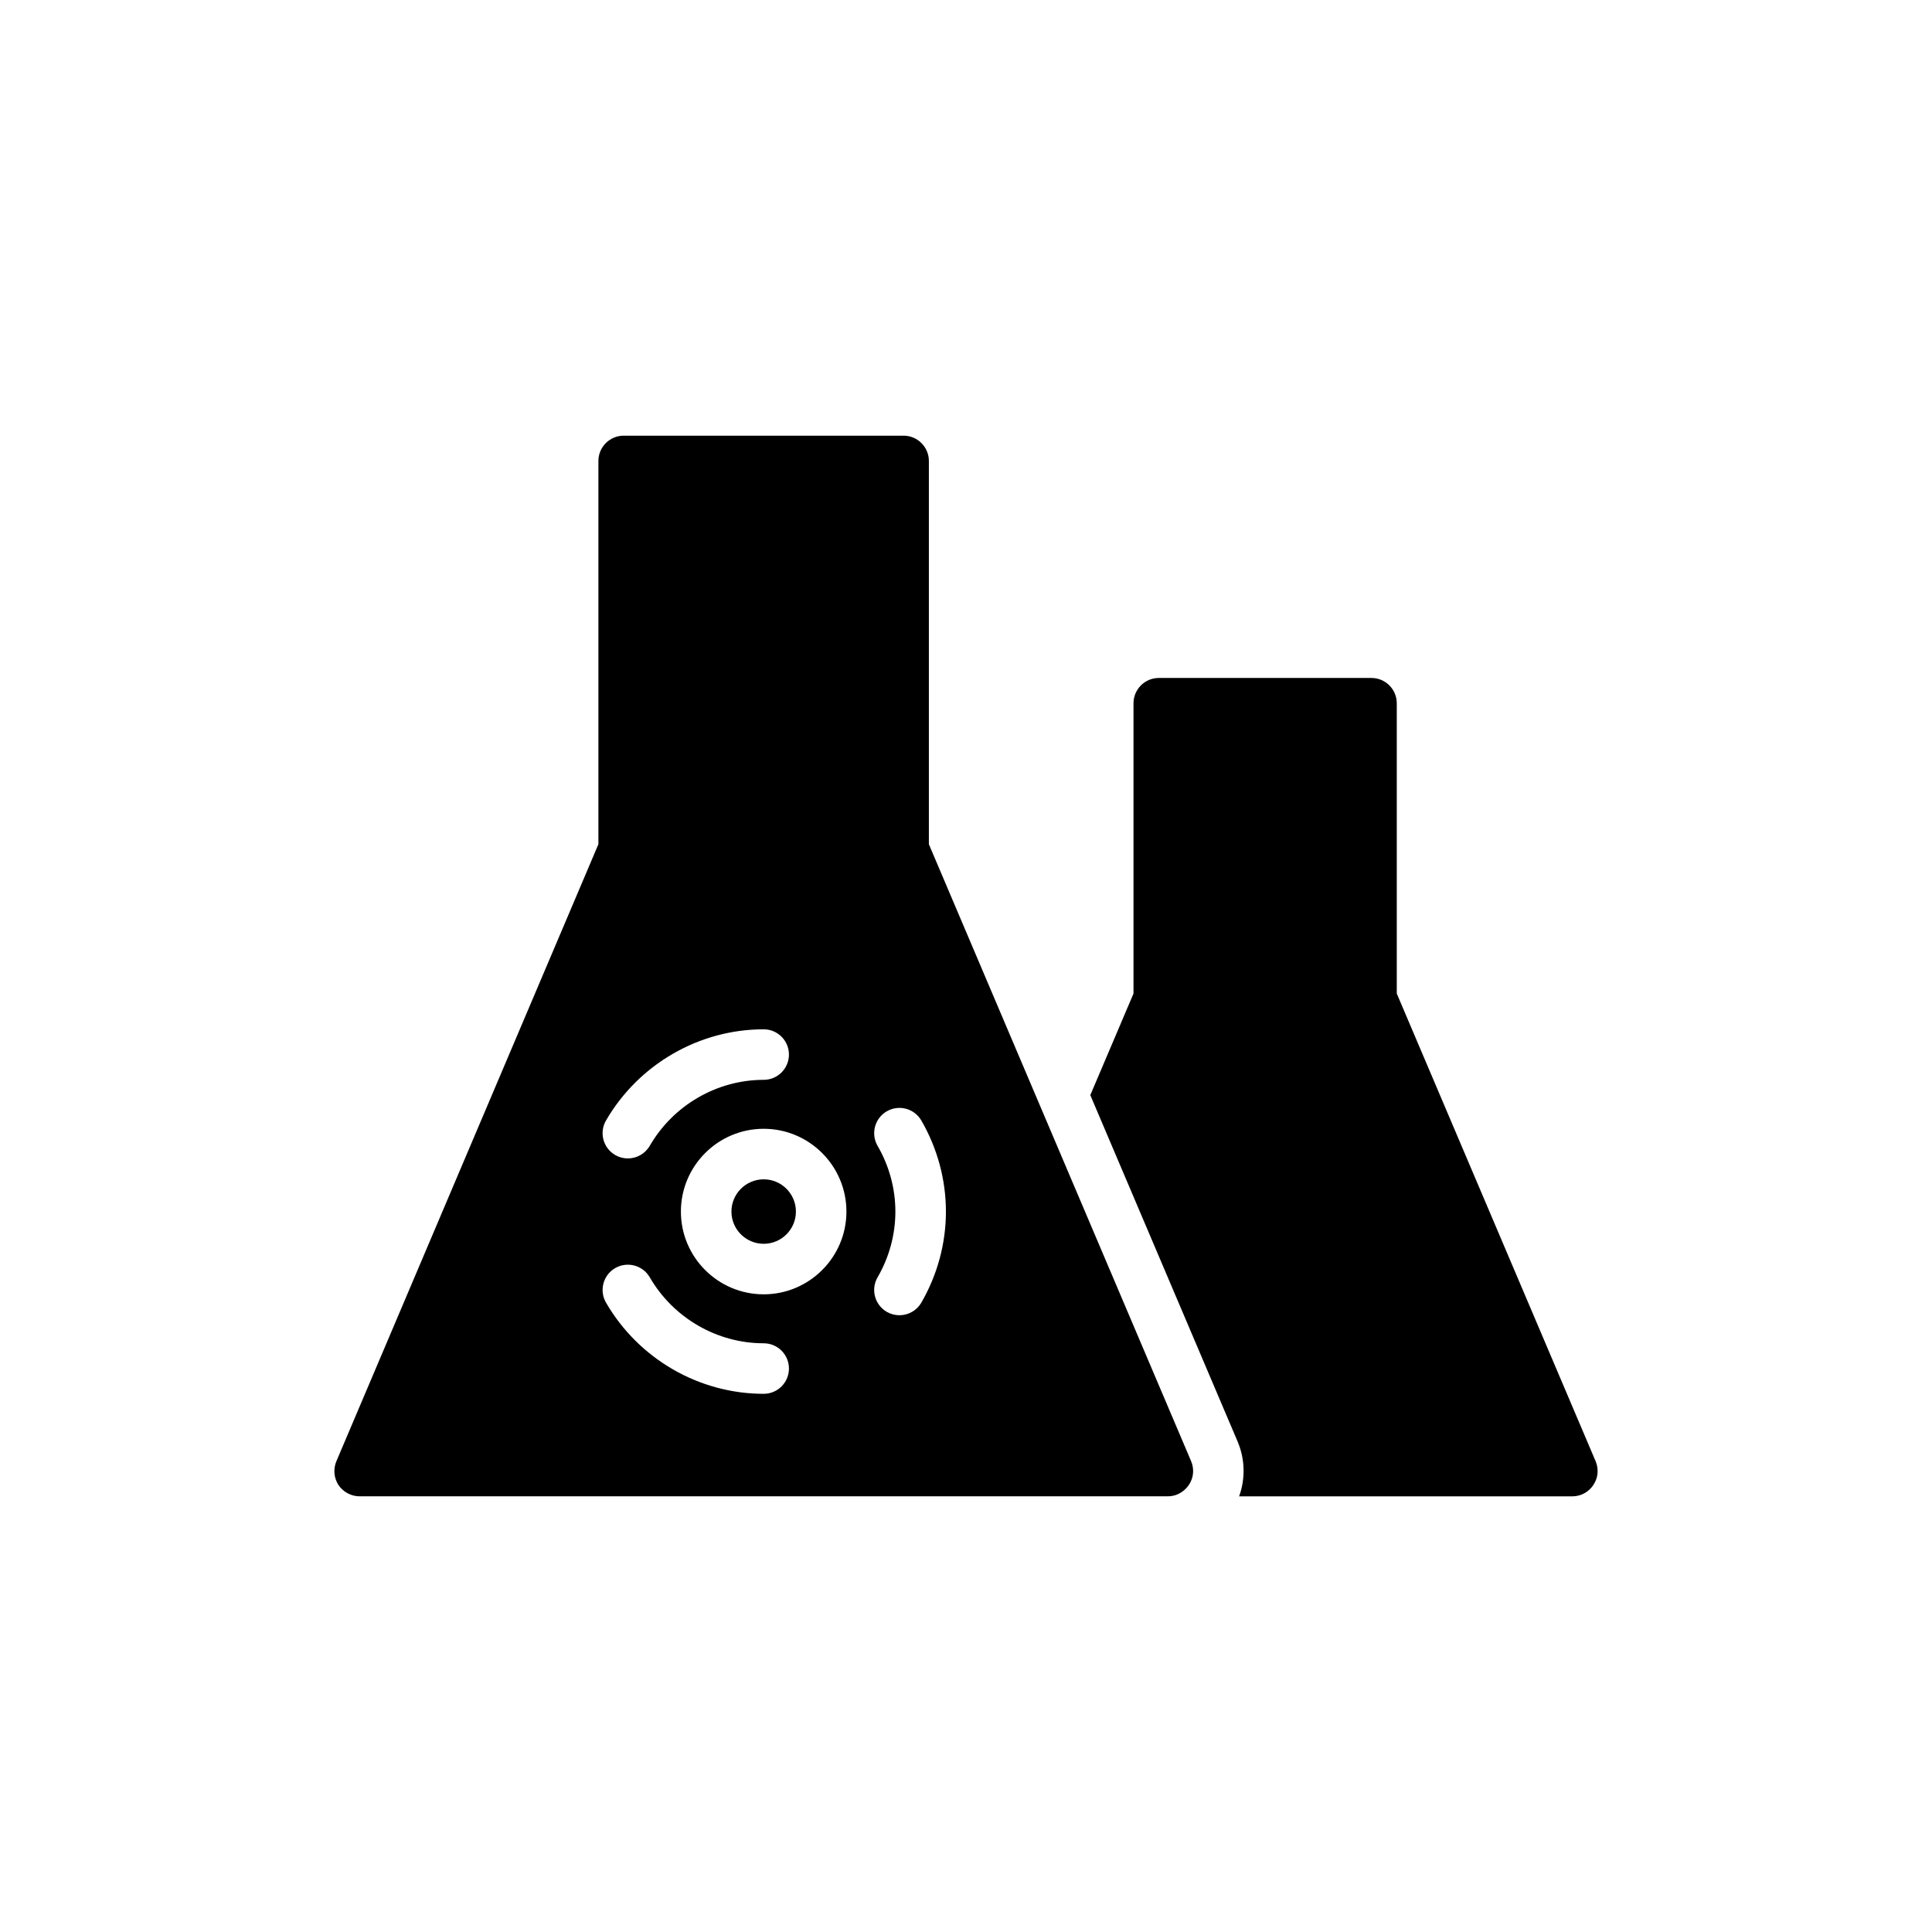
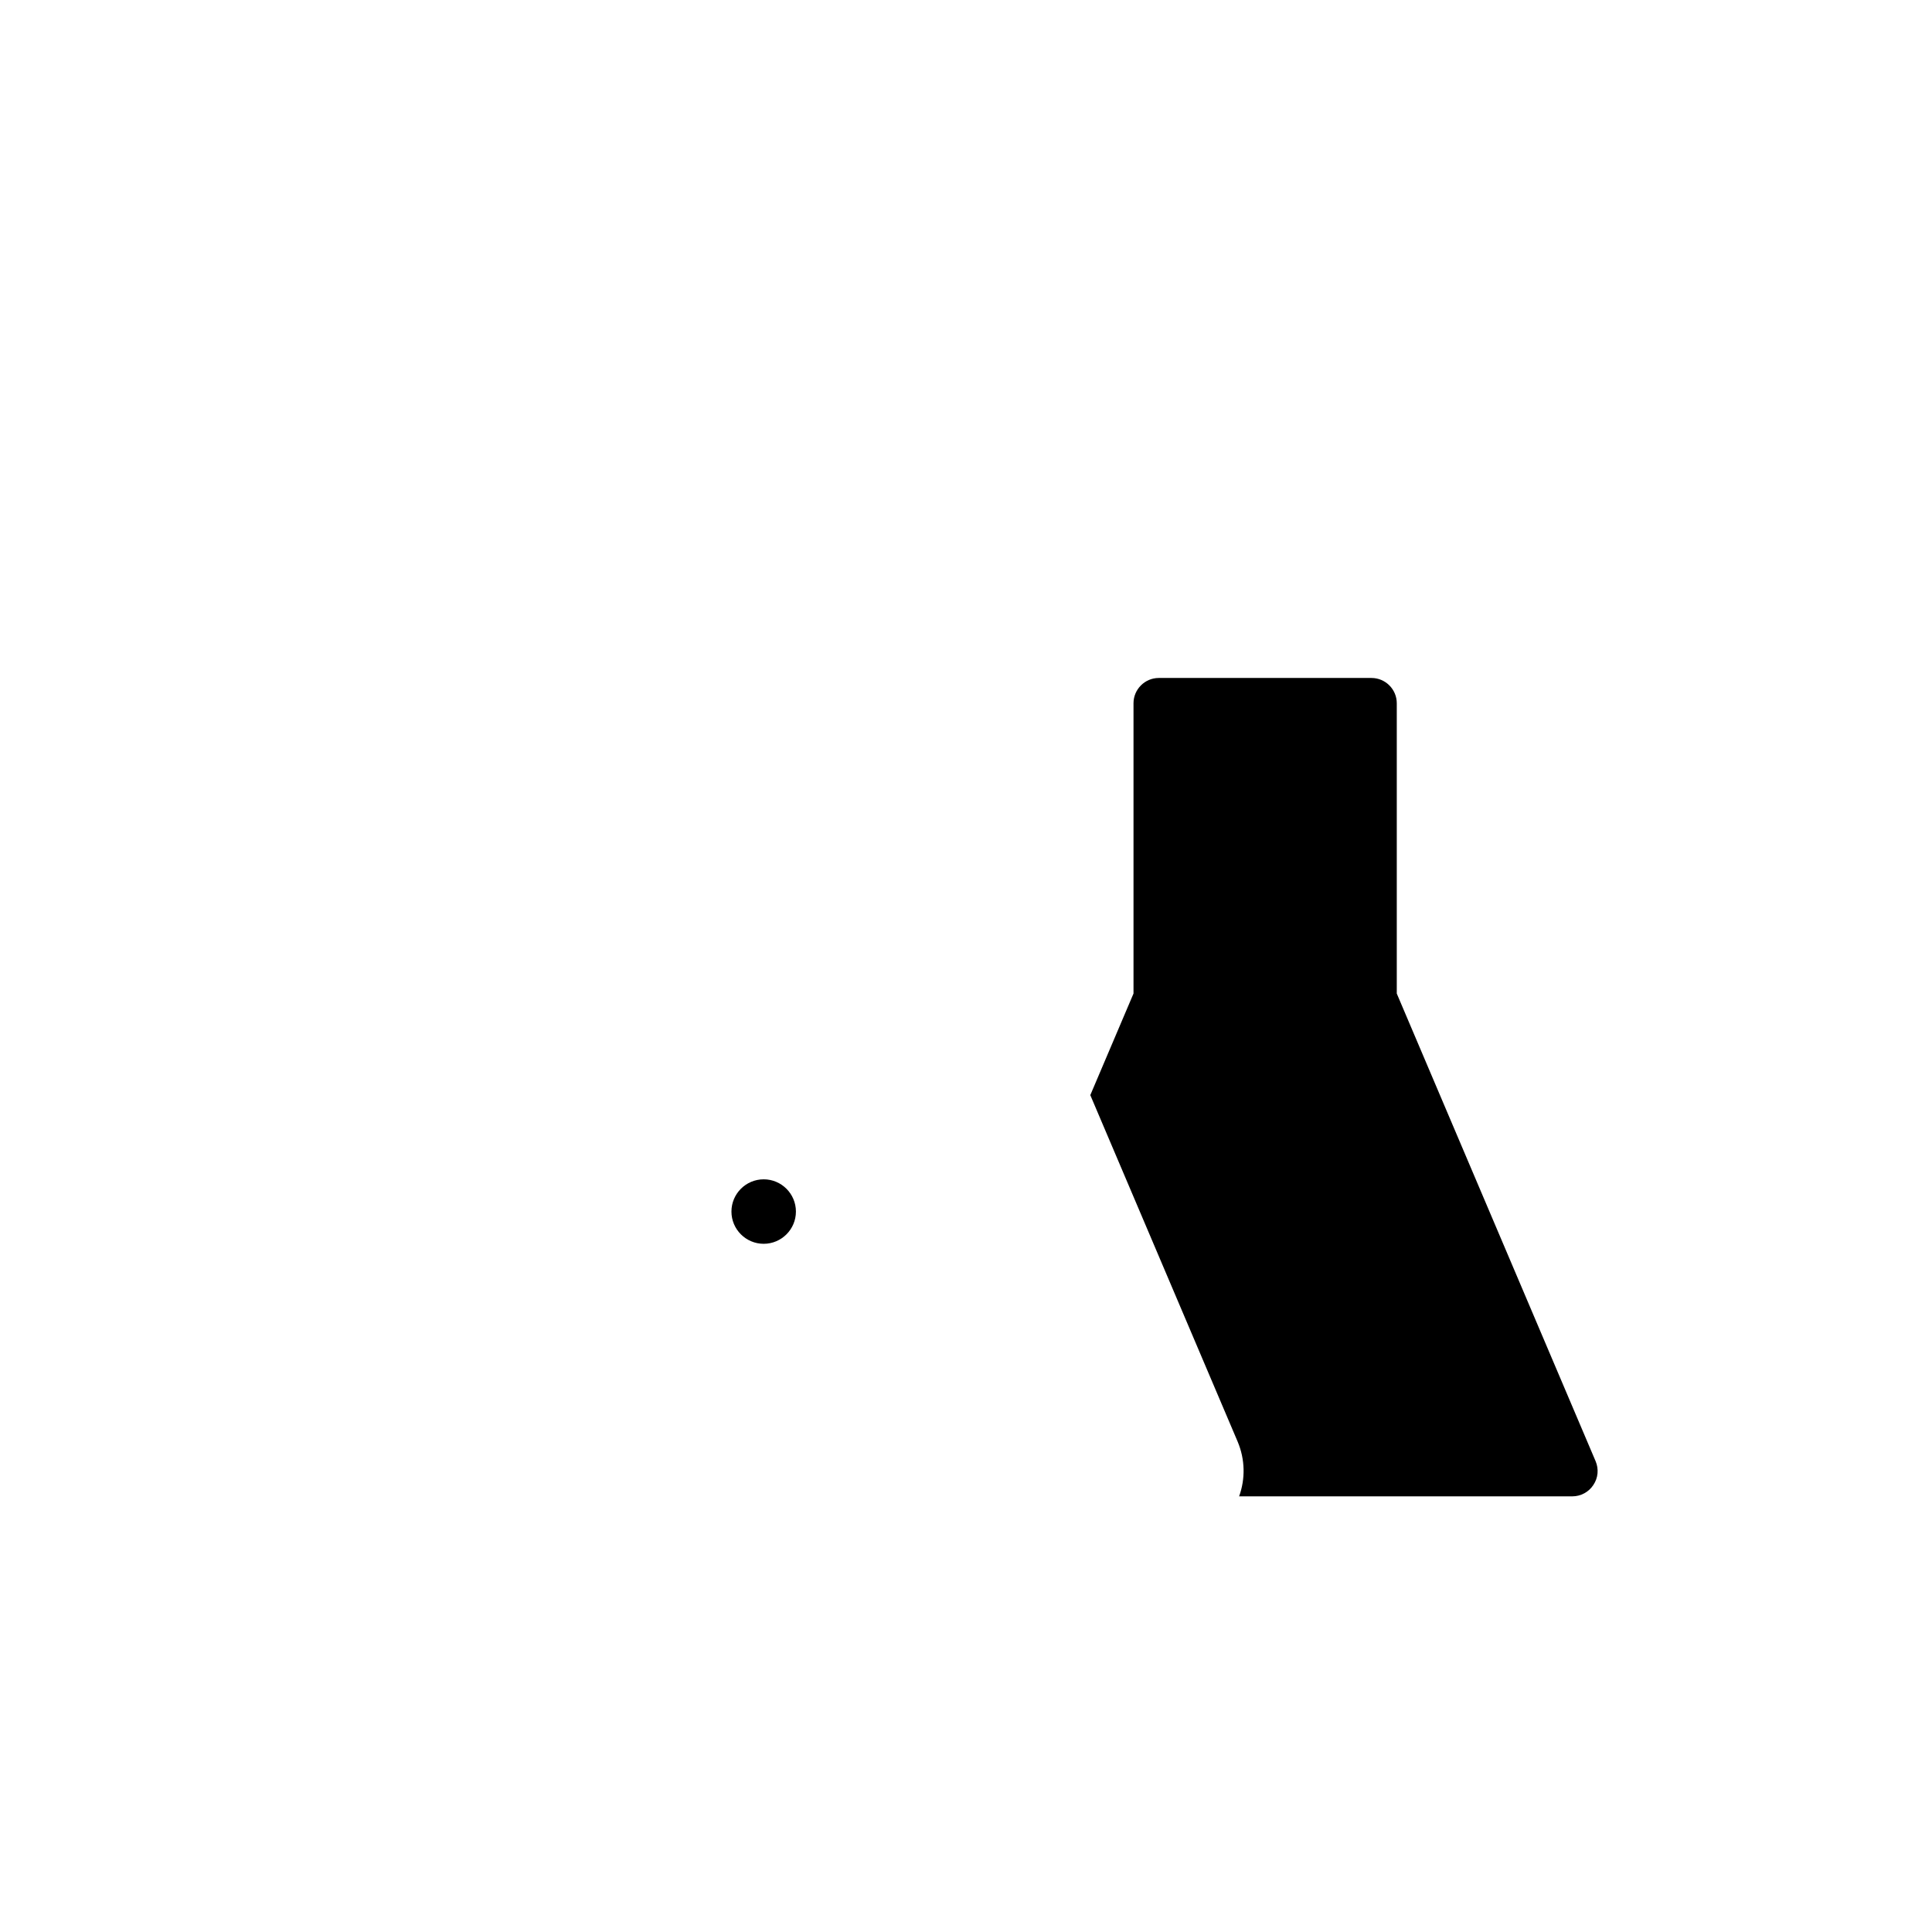
<svg xmlns="http://www.w3.org/2000/svg" fill="#000000" width="800px" height="800px" version="1.1" viewBox="144 144 512 512">
  <g>
    <path d="m514.16 407.3v-76.934c0-3.684-3.012-6.695-6.695-6.695h-56.379c-3.684 0-6.695 3.012-6.695 6.695v76.934l-11.449 26.918 39.035 91.797c2.008 4.754 2.074 9.91 0.402 14.531h88.316c2.211 0 4.352-1.137 5.559-3.012 1.273-1.875 1.473-4.219 0.602-6.293z" />
    <path d="m337.84 465.08c0 4.707 3.832 8.539 8.547 8.539 4.707 0 8.539-3.832 8.539-8.539 0-4.715-3.832-8.547-8.539-8.547-4.715 0-8.547 3.832-8.547 8.547z" />
-     <path d="m453.5 540.54c2.211 0 4.285-1.137 5.559-3.012 1.273-1.875 1.473-4.219 0.602-6.293l-69.5-163.51v-101.57c0-3.684-3.012-6.695-6.695-6.695h-74.188c-3.684 0-6.695 3.012-6.695 6.695v101.57l-69.434 163.51c-0.871 2.074-0.668 4.418 0.535 6.293 1.273 1.875 3.348 3.012 5.625 3.012zm-76.93-92.879c-1.855-3.199-0.766-7.297 2.434-9.152 3.211-1.855 7.305-0.758 9.156 2.434 4.262 7.356 6.519 15.699 6.519 24.141 0 8.434-2.258 16.777-6.519 24.133-1.242 2.137-3.492 3.336-5.801 3.336-1.137 0-2.297-0.289-3.356-0.902-3.199-1.855-4.289-5.957-2.434-9.152 3.086-5.316 4.715-11.34 4.715-17.414 0-6.086-1.629-12.105-4.715-17.422zm-8.258 17.418c0 12.09-9.84 21.93-21.93 21.93-12.098 0-21.938-9.84-21.938-21.93 0-12.098 9.84-21.938 21.938-21.938 12.09 0 21.93 9.84 21.93 21.938zm-63.711-24.141c8.645-14.902 24.656-24.16 41.781-24.16 3.699 0 6.695 2.996 6.695 6.695 0 3.699-2.996 6.695-6.695 6.695-12.371 0-23.938 6.703-30.195 17.492-1.242 2.137-3.492 3.336-5.801 3.336-1.137 0-2.297-0.289-3.356-0.902-3.195-1.859-4.289-5.961-2.43-9.156zm2.43 39.121c3.219-1.852 7.305-0.75 9.156 2.434 6.25 10.789 17.824 17.492 30.195 17.492 3.699 0 6.695 2.996 6.695 6.695 0 3.699-2.996 6.695-6.695 6.695-17.133 0-33.145-9.258-41.781-24.16-1.859-3.207-0.766-7.301 2.43-9.156z" />
  </g>
</svg>